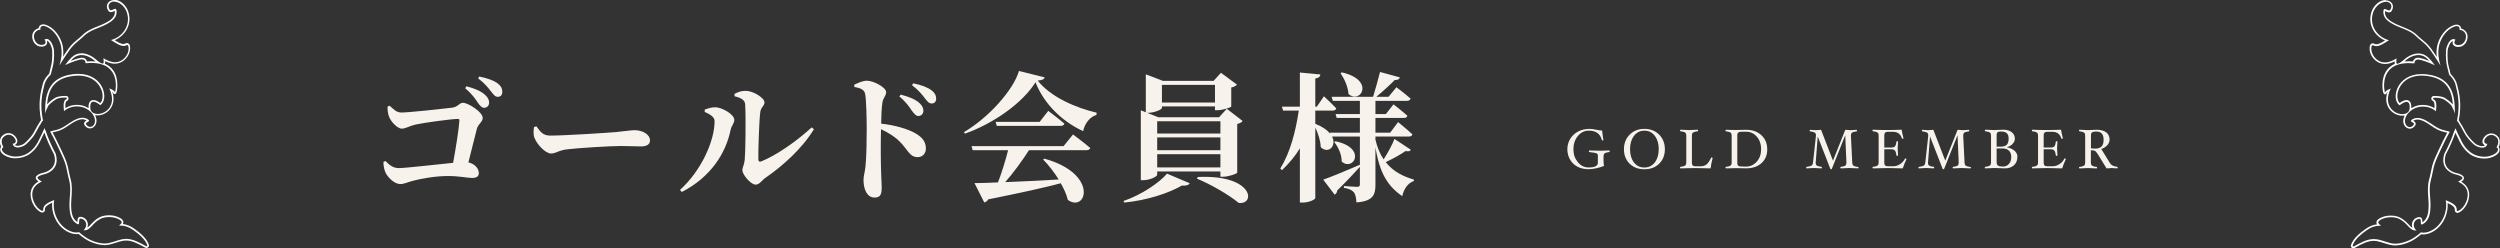
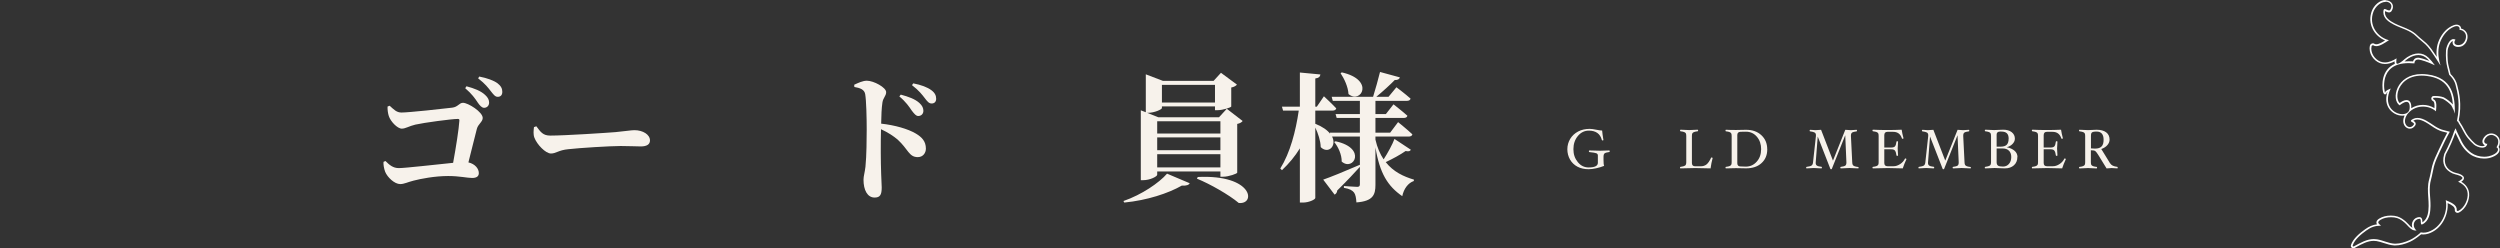
<svg xmlns="http://www.w3.org/2000/svg" id="_レイヤー_2" data-name="レイヤー 2" viewBox="0 0 539.86 53.57">
  <rect x="0" y="0" width="539.86" height="53.57" fill="#333333" stroke="none" />
  <defs>
    <style>
      .cls-1 {
        fill: #f7f2eb;
      }

      .cls-2 {
        fill: #fff;
      }
    </style>
  </defs>
  <g id="_デザイン" data-name="デザイン">
    <g>
      <g>
        <path class="cls-1" d="M84.14,22.83c.93.84,1.5,1.47,2.55,1.47,1.59,0,9.3-.84,10.95-1.05,1.29-.15,1.5-1.05,2.34-1.05,1.11,0,4.26,1.98,4.26,3.27,0,.84-.99,1.32-1.26,2.34-.45,1.68-1.11,4.47-1.83,7.26,1.47.33,2.25,1.38,2.25,2.31,0,.69-.48,1.05-1.44,1.05-1.08,0-2.7-.42-5.19-.42-2.88,0-5.94.6-7.44.99-1.32.33-2.04.75-2.91.75-1.23,0-2.76-1.47-3.24-2.64-.27-.69-.42-1.65-.36-2.16l.42-.18c.87.87,1.65,1.53,2.88,1.53,1.38,0,8.16-.78,11.73-1.14.6-3.24,1.26-7.44,1.35-9.09.03-.27-.06-.39-.33-.39-1.32,0-7.35.81-9.18,1.23-1.29.3-2.13.87-2.91.87-.99,0-2.46-1.59-2.82-2.73-.18-.54-.3-1.35-.27-2.04l.45-.18ZM100.73,18.63c1.68.45,3.09.99,4.02,1.86.66.6.87,1.11.87,1.68,0,.63-.45,1.11-1.08,1.11-.48,0-.9-.45-1.38-1.14-.54-.84-1.29-1.89-2.7-3.09l.27-.42ZM103.49,16.53c1.71.33,3.09.84,3.93,1.44.78.6,1.05,1.17,1.05,1.86s-.36,1.08-.99,1.08c-.57,0-.93-.51-1.5-1.23-.54-.69-1.17-1.56-2.73-2.76l.24-.39Z" />
        <path class="cls-1" d="M115.82,27.27c.9,1.2,1.41,2.01,3,2.01,3.21,0,12.27-.6,14.1-.75,2.01-.18,3.36-.42,4.08-.42,1.8,0,3.36.93,3.36,2.22,0,.87-.72,1.29-1.98,1.29s-2.25-.09-4.35-.09c-2.28,0-9,.42-11.31.69-2.16.21-2.61.93-3.75.93s-3.03-1.95-3.57-3.42c-.27-.69-.18-1.56-.09-2.28l.51-.18Z" />
-         <path class="cls-1" d="M152.18,24.18v-.51c.66-.24,1.41-.51,2.31-.51,1.38.03,4.08,1.5,4.08,2.73,0,.75-.63,1.32-.78,2.07-1.02,5.1-4.29,10.29-10.56,13.5l-.39-.45c4.56-4.11,7.47-10.53,7.47-14.85,0-.96-1.11-1.53-2.13-1.98ZM158.6,20.28c.96-.51,1.59-.66,2.43-.66,1.62,0,4.05,1.5,4.05,2.49,0,.81-.75.96-.9,2.07-.24,1.74-.45,8.07-.42,10.2,0,.48.24.63.69.45,3.33-1.38,7.44-4.23,10.83-7.32l.48.39c-2.52,4.17-6.75,7.95-10.47,10.5-.69.45-1.26,1.47-2.1,1.47-1.11,0-2.88-2.22-2.88-3.09,0-.69.39-1.08.51-2.28.15-1.47.27-9.12.09-12.03-.06-.84-.87-1.35-2.28-1.68l-.03-.51Z" />
        <path class="cls-1" d="M184.46,18.3c.84-.39,1.83-.87,2.73-.87,1.5,0,4.17,1.47,4.17,2.46,0,.87-.66,1.17-.81,2.28-.18,1.17-.24,2.79-.27,4.53,3,.33,5.79,1.14,7.47,2.13,1.32.78,2.19,1.68,2.19,3.27,0,.96-.66,1.83-1.74,1.83-1.92,0-2.04-1.65-4.35-3.78-.93-.78-2.01-1.5-3.6-2.25-.09,3.18-.06,7.02.03,9.6.06,1.53.12,2.55.12,2.97,0,1.56-.33,2.19-1.53,2.19-1.56,0-2.4-1.62-2.4-3.84,0-.81.27-1.5.42-2.82.24-2.25.27-6.27.27-8.07,0-2.49-.09-6.27-.33-7.62-.18-.99-1.11-1.32-2.34-1.53l-.03-.48ZM194.51,20.43c1.68.45,3.09.96,4.02,1.8.66.6.87,1.14.87,1.71,0,.63-.45,1.11-1.11,1.11-.48,0-.84-.45-1.38-1.14-.57-.84-1.26-1.89-2.7-3.09l.3-.39ZM197.21,18c1.71.33,3.06.84,3.9,1.47.78.57,1.05,1.17,1.05,1.86,0,.63-.36,1.02-.99,1.02-.57,0-.93-.45-1.5-1.2-.54-.69-1.17-1.56-2.73-2.76l.27-.39Z" />
-         <path class="cls-1" d="M225.59,16.71c-.12.42-.54.6-1.5.69,2.7,3.48,8.22,5.91,12.72,6.93l-.03.48c-1.62.48-2.61,2.13-2.88,3.51-4.59-2.1-8.49-5.94-10.29-10.56-2.73,4.44-9.09,8.94-15.24,11.1l-.21-.33c5.25-3.06,10.65-9.03,11.88-13.2l5.55,1.38ZM231.71,29.04s2.31,1.71,3.72,2.91c-.09.33-.39.48-.84.48h-12.39c-1.47,2.31-3.39,4.92-5.13,6.9,3.3-.12,7.29-.33,11.55-.57-.99-1.59-2.19-3.12-3.36-4.32l.27-.18c11.85,3.3,9.06,11.76,5.07,8.91-.3-1.17-.84-2.4-1.53-3.6-3.6.96-8.52,2.04-15.66,3.48-.18.36-.54.6-.87.66l-2.1-4.17c1.23,0,2.97-.06,5.07-.15.81-2.1,1.65-4.83,2.19-6.96h-7.65l-.24-.87h19.86l2.04-2.52ZM226.37,23.94s2.16,1.62,3.48,2.76c-.09.33-.39.48-.81.48h-13.8l-.24-.87h9.51l1.86-2.37Z" />
        <path class="cls-1" d="M242.6,43.41c3.93-1.35,7.71-3.93,9.42-5.91l4.89,2.07c-.18.36-.66.57-1.71.51-2.88,1.65-7.47,3.18-12.42,3.66l-.18-.33ZM249.89,37.74c0,.36-1.53,1.17-3.03,1.17h-.51v-15.09l1.08.42v-8.19l3.69,1.41h10.95l1.59-1.74,3.45,2.55c-.18.24-.6.51-1.23.63v4.11c-.03.18-1.8.78-2.91.78h-.6v-.81h-11.46v.36c0,.27-1.59,1.02-3,1.02h-.21l2.43.96h13.11l1.68-1.83,3.42,2.64c-.18.24-.54.51-1.17.63v10.53c-.03.21-1.83.87-3.03.87h-.6v-1.14h-13.65v.72ZM249.89,26.19v2.64h13.65v-2.64h-13.65ZM263.54,29.67h-13.65v2.76h13.65v-2.76ZM263.54,36.15v-2.85h-13.65v2.85h13.65ZM250.91,18.33v3.81h11.46v-3.81h-11.46ZM258.65,38.22c12-.57,12.57,6,8.85,5.61-2.1-1.77-6.21-4.11-9.03-5.25l.18-.36Z" />
        <path class="cls-1" d="M304.67,32.34c-.18.3-.45.42-1.14.27-1.11.78-2.76,1.68-4.29,2.4,1.65,2.1,3.87,3.12,6.09,3.78l-.03.3c-1.23.42-2.16,1.68-2.49,3.27-3.12-2.16-4.86-4.89-5.79-10.53v8.07c0,2.16-.51,3.54-4.11,3.81-.06-.93-.18-1.68-.51-2.13-.36-.45-.9-.81-2.19-1.02v-.39s2.34.18,2.88.18c.45,0,.57-.21.57-.57v-3.75c-1.08,1.2-2.67,2.91-4.89,5.1-.03.42-.27.75-.57.9l-2.46-3.24c1.41-.48,4.68-1.8,7.92-3.21v-6.09h-6c1.05,2.1-.87,3.84-2.46,2.28-.03-1.38-.57-2.97-1.17-4.23v15.21c0,.33-1.38.99-2.64.99h-.69v-11.7c-1.05,1.71-2.34,3.27-3.87,4.71l-.36-.36c2.13-3.42,3.33-8.01,3.99-12.51h-3.39l-.24-.84h3.87v-7.38l4.44.42c-.09.45-.3.75-1.11.87v6.09h.33l1.53-2.25s1.68,1.56,2.67,2.61c-.09.33-.39.48-.78.48h-3.75v2.85c1.59.63,2.61,1.38,3.21,2.16l-.06-.24h6.48v-3.18h-5.01l-.24-.84h5.25v-2.85h-5.85l-.24-.87h8.94c.51-1.59,1.11-3.84,1.5-5.37l4.29,1.17c-.12.36-.42.6-1.11.57-.99,1.02-2.61,2.49-3.99,3.63h2.64l1.71-2.07s1.89,1.41,3.06,2.46c-.09.33-.39.48-.81.48h-6.78v2.85h2.25l1.65-2.1s1.86,1.44,3,2.46c-.06.33-.36.48-.78.48h-6.12v3.18h3.18l1.71-2.28s1.95,1.56,3.09,2.64c-.06.33-.39.48-.81.48h-7.17v.66c.39,1.74,1.02,3.15,1.77,4.26.9-1.38,1.92-3.27,2.34-4.41l3.54,2.34ZM288.41,30.51c6.87,1.47,3.84,6.6,1.32,4.38.03-1.47-.75-3.18-1.62-4.23l.3-.15ZM289.76,15.63c7.2,1.62,4.14,6.93,1.44,4.68-.09-1.59-.93-3.33-1.71-4.5l.27-.18Z" />
      </g>
      <g>
        <path class="cls-1" d="M347.61,32.67c0,.1-.03.15-.1.16-.48.06-.81.15-.98.27-.17.12-.26.37-.26.74v.71c0,.62.04,1.04.13,1.27-.53.21-1.11.39-1.72.52-.62.13-1.16.2-1.63.2-.91,0-1.71-.18-2.4-.54s-1.22-.88-1.61-1.54c-.38-.67-.58-1.42-.58-2.23s.21-1.56.62-2.25c.42-.68.99-1.21,1.72-1.59s1.56-.56,2.49-.56c.36,0,.84.06,1.45.19.54.11.95.17,1.23.17.05.56.14,1.24.28,2.04,0,.06-.06.1-.19.1-.08,0-.13-.03-.15-.1-.35-1.34-1.29-2.02-2.81-2.02-.94,0-1.73.39-2.37,1.16s-.96,1.73-.96,2.85.32,2.02.95,2.79c.63.77,1.4,1.15,2.32,1.15,1.34,0,2.01-.33,2.01-1v-1.59c0-.22-.11-.38-.32-.47-.21-.09-.72-.18-1.52-.26-.06,0-.1-.06-.1-.18,0-.11.03-.17.1-.17.27,0,.66,0,1.19.03.5.02.88.03,1.12.03s.56-.01.95-.03c.42-.02.77-.03,1.04-.03.06,0,.1.06.1.17Z" />
-         <path class="cls-1" d="M359.52,32.23c0,1.27-.41,2.3-1.22,3.11-.82.81-1.88,1.21-3.2,1.21s-2.38-.4-3.2-1.21c-.81-.81-1.22-1.84-1.22-3.11s.41-2.32,1.23-3.15c.82-.83,1.88-1.25,3.19-1.25s2.37.42,3.19,1.25c.82.83,1.23,1.88,1.23,3.15ZM358.2,32.23c0-1.18-.28-2.14-.85-2.89s-1.32-1.12-2.25-1.12-1.68.37-2.25,1.12-.85,1.71-.85,2.89.28,2.12.84,2.85c.56.73,1.31,1.09,2.25,1.09s1.69-.36,2.25-1.09.85-1.67.85-2.85Z" />
        <path class="cls-1" d="M369.83,34.15c-.19.7-.34,1.44-.44,2.21-1.53-.05-2.62-.07-3.27-.07s-1.72.02-3.23.07c-.06,0-.1-.06-.1-.17,0-.1.03-.15.1-.16.48-.06.81-.15.99-.27.17-.12.26-.37.26-.74v-5.65c0-.28-.04-.48-.1-.59-.07-.11-.19-.2-.37-.27s-.43-.12-.77-.16c-.06,0-.1-.06-.1-.17s.03-.17.1-.17c.27,0,.59.01.96.04.36.02.66.04.9.04s.54-.01.89-.04c.37-.02.69-.04.95-.04.06,0,.1.06.1.17s-.03.17-.1.17c-.34.04-.59.09-.77.16s-.3.16-.37.27c-.07.11-.1.31-.1.59v5.83c0,.47.23.71.7.71h1.19c.49,0,.91-.13,1.25-.39.34-.26.68-.75,1.01-1.47.02-.03.05-.05.11-.05.05,0,.1.02.15.05.05.03.07.07.07.11Z" />
        <path class="cls-1" d="M381.63,32.24c0,1.23-.41,2.23-1.24,2.98-.82.76-1.94,1.13-3.34,1.13-.18,0-.53,0-1.07-.02-.55-.02-.92-.02-1.1-.02-.74,0-1.47.02-2.17.05-.06,0-.1-.06-.1-.17,0-.1.03-.15.1-.16.33-.04.59-.09.76-.16s.3-.16.37-.27c.07-.11.1-.31.1-.59v-5.63c0-.28-.03-.47-.1-.59-.07-.11-.19-.21-.36-.27-.18-.07-.43-.12-.77-.16-.06,0-.1-.05-.1-.17s.03-.17.1-.17c.47.03,1.19.05,2.17.05.18,0,.55,0,1.1-.02.54-.01.89-.02,1.07-.02,1.37,0,2.47.39,3.31,1.17.84.78,1.26,1.79,1.26,3.02ZM380.31,32.24c0-1.09-.31-2-.93-2.72s-1.4-1.08-2.34-1.08h-.04l-1.13.02c-.47.02-.71.25-.71.7v6.09c0,.46.24.69.71.69l1.13.04c.93,0,1.72-.36,2.35-1.07.64-.71.95-1.6.95-2.66Z" />
        <path class="cls-1" d="M401.36,36.19c0,.11-.03.17-.1.17-.27,0-.59-.01-.98-.04-.37-.02-.67-.04-.92-.04s-.54.01-.89.04c-.37.02-.69.04-.95.04-.07,0-.11-.06-.11-.17,0-.1.03-.15.1-.16.47-.06.79-.14.96-.26.17-.12.25-.34.25-.66v-.1l-.25-5.81-2.89,7.25c-.02.06-.08.1-.17.1s-.15-.03-.16-.1l-2.72-6.97-.43,5.53c0,.07-.01.13-.01.18,0,.27.09.46.28.58.18.12.51.2.98.25.06,0,.08.06.08.17,0,.11-.04.17-.11.17-.21,0-.49-.01-.85-.04-.33-.02-.59-.04-.78-.04-.2,0-.47.01-.81.04-.33.02-.59.04-.77.04-.06,0-.08-.06-.08-.17,0-.1.04-.15.11-.16.5-.06.85-.15,1.05-.28.19-.13.3-.37.33-.73l.62-5.65c0-.07,0-.14,0-.19,0-.26-.09-.45-.28-.56s-.52-.2-1-.26c-.06,0-.08-.06-.08-.17,0-.04.01-.08.04-.11.02-.04.05-.05.07-.05.15,0,.36.01.63.04.23.02.4.04.51.04.14,0,.34-.01.6-.04.27-.02.48-.04.62-.04l2.57,6.66,2.66-6.66c.16,0,.37.01.63.04.23.02.42.04.55.04.17,0,.37-.01.61-.04.24-.02.45-.04.63-.04.07,0,.11.06.11.17s-.03.17-.1.17c-.47.06-.79.14-.96.26s-.25.34-.25.66v.1l.28,5.65c.01.28.05.48.13.59.07.11.2.2.38.27s.44.12.77.16c.06,0,.1.06.1.16Z" />
        <path class="cls-1" d="M411.68,34.38c-.32.69-.59,1.35-.79,1.98-1.51-.05-2.58-.07-3.22-.07s-1.7.02-3.22.07c-.06,0-.1-.06-.1-.17,0-.1.03-.15.1-.16.33-.04.59-.09.76-.16s.3-.16.37-.27c.07-.11.1-.31.1-.59v-5.65c0-.28-.03-.47-.1-.58-.07-.11-.19-.21-.36-.27s-.43-.12-.77-.16c-.06,0-.1-.06-.1-.17s.03-.17.1-.17c1.01.05,2.04.07,3.1.07s2.1-.02,3.1-.07c.09.62.23,1.23.4,1.84,0,.08-.07.12-.21.12-.07,0-.11-.03-.13-.08-.3-.94-.93-1.42-1.9-1.42h-1.21c-.46,0-.7.24-.7.72v2.67h1.51c.4,0,.67-.09.82-.28.14-.18.24-.51.3-.98,0-.06.05-.1.17-.1s.17.03.17.1c0,.2-.01.45-.04.76-.02.29-.04.53-.04.71s.01.43.04.72c.02.31.04.57.04.77,0,.06-.06.1-.17.1s-.17-.03-.17-.1c-.06-.49-.17-.83-.32-1.03-.15-.2-.42-.29-.8-.29h-1.51v2.95c0,.47.23.71.7.71h1.31c.48,0,.95-.16,1.42-.47.47-.31.81-.7,1.03-1.16.02-.04.05-.05.1-.05.06,0,.11.02.15.04.04.03.07.07.07.11Z" />
        <path class="cls-1" d="M425.61,36.19c0,.11-.03.17-.1.17-.27,0-.59-.01-.98-.04-.37-.02-.67-.04-.92-.04s-.54.01-.89.04c-.37.02-.69.04-.95.04-.07,0-.11-.06-.11-.17,0-.1.03-.15.1-.16.47-.06.79-.14.96-.26.17-.12.25-.34.25-.66v-.1l-.25-5.81-2.89,7.25c-.02.06-.08.1-.17.1s-.15-.03-.16-.1l-2.72-6.97-.43,5.53c0,.07-.01.13-.01.18,0,.27.09.46.28.58.18.12.51.2.98.25.06,0,.08.06.08.17,0,.11-.04.17-.11.17-.21,0-.49-.01-.85-.04-.33-.02-.59-.04-.78-.04-.2,0-.47.01-.81.04-.33.02-.59.04-.77.04-.06,0-.08-.06-.08-.17,0-.1.04-.15.11-.16.5-.06.85-.15,1.05-.28.19-.13.3-.37.33-.73l.62-5.65c0-.07,0-.14,0-.19,0-.26-.09-.45-.28-.56s-.52-.2-1-.26c-.06,0-.08-.06-.08-.17,0-.04.01-.08.04-.11.02-.04.05-.05.07-.05.15,0,.36.01.63.04.23.02.4.04.51.04.14,0,.34-.01.6-.04.27-.02.48-.04.62-.04l2.57,6.66,2.66-6.66c.16,0,.37.01.63.04.23.02.42.04.55.04.17,0,.37-.01.61-.04.24-.02.45-.04.63-.04.07,0,.11.06.11.17s-.03.17-.1.17c-.47.06-.79.14-.96.26s-.25.34-.25.66v.1l.28,5.65c.01.28.05.48.13.59.07.11.2.2.38.27s.44.12.77.16c.06,0,.1.06.1.16Z" />
        <path class="cls-1" d="M435.64,33.91c0,.74-.25,1.33-.74,1.78-.5.45-1.15.67-1.97.67-.27,0-.65-.01-1.14-.04-.47-.02-.82-.04-1.07-.04s-.57.01-.98.04c-.43.02-.78.04-1.04.04-.06,0-.1-.06-.1-.17,0-.1.03-.15.1-.16.48-.06.81-.15.99-.27.17-.12.26-.37.26-.74v-5.65c0-.28-.04-.48-.1-.59-.07-.11-.19-.2-.37-.27s-.43-.12-.77-.16c-.06,0-.1-.06-.1-.17s.03-.17.1-.17c.27,0,.6.01.98.04.37.02.68.04.92.04s.56-.01.96-.04c.42-.02.76-.04,1.03-.04.75,0,1.35.18,1.81.53.46.36.69.83.69,1.41,0,.41-.17.79-.51,1.14-.34.35-.76.59-1.26.7.71.14,1.27.4,1.7.77s.63.82.63,1.34ZM433.76,29.95c0-.53-.13-.92-.39-1.17-.26-.25-.66-.37-1.21-.37h-.24c-.5,0-.76.22-.76.65v2.61h.86c.61,0,1.05-.14,1.32-.41.27-.27.41-.71.41-1.32ZM434.32,33.91c0-.58-.16-1.03-.49-1.36-.33-.33-.78-.49-1.36-.49h-1.31v2.96c0,.36.1.61.31.75s.56.2,1.07.2.95-.19,1.28-.57c.33-.38.5-.87.5-1.49Z" />
        <path class="cls-1" d="M446.1,34.38c-.32.69-.59,1.35-.79,1.98-1.51-.05-2.58-.07-3.22-.07s-1.7.02-3.22.07c-.06,0-.1-.06-.1-.17,0-.1.03-.15.1-.16.33-.04.59-.09.76-.16s.3-.16.37-.27c.07-.11.1-.31.1-.59v-5.65c0-.28-.03-.47-.1-.58-.07-.11-.19-.21-.36-.27s-.43-.12-.77-.16c-.06,0-.1-.06-.1-.17s.03-.17.1-.17c1.01.05,2.04.07,3.1.07s2.1-.02,3.1-.07c.09.62.23,1.23.4,1.84,0,.08-.07.12-.21.12-.07,0-.11-.03-.13-.08-.3-.94-.93-1.42-1.9-1.42h-1.21c-.46,0-.7.24-.7.72v2.67h1.51c.4,0,.67-.09.82-.28.14-.18.24-.51.3-.98,0-.06.05-.1.17-.1s.17.03.17.1c0,.2-.01.45-.04.76-.02.29-.04.53-.04.71s.01.43.04.72c.02.31.04.57.04.77,0,.06-.06.1-.17.1s-.17-.03-.17-.1c-.06-.49-.17-.83-.32-1.03-.15-.2-.42-.29-.8-.29h-1.51v2.95c0,.47.23.71.7.71h1.31c.48,0,.95-.16,1.42-.47.47-.31.81-.7,1.03-1.16.02-.04.05-.05.1-.05.06,0,.11.02.15.04.04.03.07.07.07.11Z" />
        <path class="cls-1" d="M457.32,36.19c0,.11-.03.17-.1.17-.15,0-.39-.01-.73-.04-.24-.02-.41-.03-.49-.03-.12,0-.3.01-.55.04s-.43.04-.55.04l-1.82-2.96c-.26-.41-.46-.67-.62-.79-.16-.12-.48-.17-.95-.17v2.58c0,.28.04.47.1.58.07.11.19.2.37.27s.43.12.77.16c.07,0,.1.06.1.16,0,.11-.03.17-.1.17-.27,0-.59-.01-.96-.04-.36-.02-.66-.04-.9-.04s-.54.01-.89.04c-.37.02-.69.04-.95.04-.06,0-.1-.06-.1-.17,0-.1.03-.15.1-.16.33-.04.59-.09.76-.16s.3-.16.37-.27c.07-.11.1-.31.1-.59v-5.65c0-.28-.03-.47-.1-.58-.07-.11-.19-.21-.36-.27s-.43-.12-.77-.16c-.06,0-.1-.06-.1-.17s.03-.17.1-.17c.27,0,.59.01.95.04.35.02.65.04.89.04s.54-.01.9-.04c.37-.02.69-.04.96-.04.89,0,1.58.19,2.07.56.49.37.73.9.73,1.57,0,.43-.16.82-.48,1.19-.32.37-.76.65-1.31.84l1.85,3.01c.16.26.37.46.62.58.25.13.58.21.98.26.06,0,.08.06.08.16ZM454.26,30.17c0-1.17-.51-1.76-1.53-1.76-.34,0-.59.03-.76.08s-.29.14-.35.26c-.06.12-.09.32-.09.61v2.68c.23.03.52.05.88.05.64,0,1.11-.15,1.41-.46.3-.3.44-.79.44-1.46Z" />
      </g>
    </g>
    <g>
-       <path class="cls-2" d="M24.69.37c1.14,0,2.22,1.05,2.63,2.11,1.09,2.83-.8,5.51-3.35,6.16.85.54,1.89,1.29,2.74,1.29.23,0,.44-.05.63-.18.03-.02.06-.03.09-.03.12,0,.26.11.29.22.32,1.42-.72,2.9-1.94,3.34-.32.11-.63.16-.95.16-.86,0-1.71-.38-2.51-.88.07.3.08.6.06.94,0,.11-.09.23-.21.23-.01,0-.03,0-.04,0-.75-.16-1.42-.98-2.08-1.41-.83-.53-1.66-.82-2.44-.82s-1.56.3-2.2.94c-.49.49-.93,1.04-1.35,1.62,1.54-.75,2.98-1.17,3.44-1.23.07,0,.13-.01.18-.01.83,0,.79.83.79.83.43-.04.83-.06,1.21-.06,6.78,0,5.19,6.42,5.14,6.42,0,0,0,0,0-.02.06-.44-1.23-.91-1.23-.91,1.75,3.62-.7,5.53-2.5,5.53-.84,0-1.53-.42-1.59-1.27-.07-1.06.26-1.38.67-1.38.64,0,1.49.75,1.49.75,1.9-1.2.81-6.76-4.78-6.76-.38,0-.77.03-1.19.08-5.53.71-5.98,4.81-5.95,8.47.1-.37.24-.73.4-1.08.02.02.04.03.06.04,0-.05,0-.1,0-.15.1-.2.2-.4.31-.59.53-.55,1.13-1.02,1.79-1.39.52-.18,1.08-.26,1.65-.26.13,0,.27,0,.4.01,0,0,0,0,0,0,.1.08.11.27,0,.32-.81.34-.61,1.63-.53,2.6.73-.66,1.75-1.02,2.8-1.02,1.13,0,2.3.43,3.17,1.39.64.71.99,1.86.48,2.59-.2.28-.5.44-.8.44s-.64-.17-.87-.55c-.04-.06-.06-.14-.02-.2.22-.4,1.24-.44.19-1-.31-.16-.63-.23-.95-.23-.71,0-1.4.33-1.95.62-1.31.71-2.29,1.74-3.85,2.05-.41.08-.8.2-1.19.32.79,1.37,1.45,2.81,2.12,4.23.51,1.06,1.03,2.19,1.32,3.31.24.92.35,1.82.61,2.74.58,2.03.09,3.78.12,5.75.02,1.18.15,2.78,1.27,3.66.31.24.5.34.62.34.34,0,.09-.77.3-1.14.04-.07.11-.09.19-.09.01,0,.02,0,.03,0,1.04.1,1.43,1.11,1.08,1.92-.11.25-.27.45-.47.61.05,0,.1,0,.15,0,.22,0,.44-.03.62-.11.71-.3,1.22-1.09,1.78-1.58.48-.42,1.01-.8,1.64-1,.38-.12.84-.18,1.32-.18.79,0,1.63.17,2.27.56.94.58.3.87-.11,1.27.03,0,.06,0,.1,0,1.13,0,2.01.27,3.09,1.05,1.07.77,2.51,1.92,2.92,3.21.04.13-.05.22-.16.22-.04,0-.07,0-.11-.03-1.42-.77-2.79-1.57-4.3-1.57-.23,0-.46.02-.69.06-1.28.22-2.44.86-3.77.94-.08,0-.15,0-.23,0-.97,0-2.11-.34-3.01-.76-.76-.35-1.5-.88-2.16-1.43-.09-.08-.18-.16-.26-.25-.19.04-.4.06-.6.06-.33,0-.66-.05-.97-.15-2.87-.92-4.35-4.27-3.83-6.87-1.04.47-2.49.98-2.37,2.14.01.13-.11.21-.23.21-.03,0-.07,0-.1-.02-1.34-.65-2.17-2.51-2.03-3.83.14-1.29,1.03-2,2.06-2.48-.28-.14-.54-.33-.82-.57-.1-.09-.17-.26-.08-.36.45-.54,1.43-.57,2.08-.85,1.63-.72,2.39-2.12,1.86-4.03-.02-.07-.04-.14-.06-.21-.97-1.81-1.66-3.44-2.14-4.9-.1-.21-.2-.42-.3-.62-.25.76-.7,1.54-.89,1.98-.59,1.34-1.29,2.46-2.48,3.31-.75.54-1.79.86-2.82.86-.32,0-.64-.03-.94-.1-.62-.13-2.16-.68-2.01-1.59.01-.07.08-.14.09-.19.07-.05.14-.11.22-.16-.09-.19-.19-.38-.28-.57-.12-.37-.14-.84,0-1.18.23-.53.8-.92,1.41-.92.21,0,.43.05.64.16.54.27,1.27,1.24.64,1.66-.11.07-.22.1-.31.1-.04,0-.08,0-.12-.02.12.63.57.85,1.08.85.66,0,1.43-.36,1.8-.67.5-.44.96-.94,1.38-1.45.81-.98,1.21-2.19,1.94-3.19,0,0,0-.02,0-.03.1-.25.08-.22.29-.38.02-.02.04-.03.07-.04-.77-3.66-.13-6.1.31-7.83.16-.61.49-1.18.93-1.7.14-.16.29-.32.44-.47.22-1.04.58-2.02.66-3.12.05-.7.07-1.42.02-2.13-.06-.79-.7-2.44-1.59-2.44-.15,0-.31.05-.47.15.11.09.2.22.23.42.1.53-.35.73-.82.73-.25,0-.5-.05-.69-.15-.81-.39-1.15-1.49-.89-2.23.12-.35.44-.65.77-.8.19-.05.38-.1.56-.15-.01-.1-.03-.19-.04-.29.03-.04.03-.15.07-.2.13-.2.33-.28.56-.28.62,0,1.46.57,1.83.89,1.05.9,1.84,2.37,2.04,3.66.23,1.44.02,2.69-.38,3.96.44-.71.9-1.4,1.35-2.09.58-.88,1.19-1.8,1.96-2.52.63-.59,1.32-1.07,1.93-1.68,1.35-1.35,3.16-1.67,4.82-2.53,1-.51,2.27-1.3,2.29-2.63,0-.59-.11-.76-.29-.76-.25,0-.62.31-.96.31,0,0-.02,0-.03,0-.09,0-.17-.07-.22-.15-.59-.93.01-1.69.93-1.73.03,0,.06,0,.08,0M24.69,0h-.1c-.62.03-1.13.32-1.37.79-.24.45-.18.99.15,1.51.12.19.31.31.51.32h0c.31,0,.56-.11.75-.21.05-.02.1-.05.15-.07.01.07.02.18.02.35-.01,1.09-1.06,1.78-2.09,2.3-.53.27-1.09.49-1.63.71-1.14.45-2.32.93-3.28,1.89-.32.32-.67.6-1.03.9-.3.24-.6.49-.89.76-.82.77-1.48,1.78-2.01,2.59l-.25.38c.08-.72.06-1.41-.05-2.11-.22-1.43-1.08-2.95-2.17-3.88-.42-.36-1.34-.97-2.07-.97-.38,0-.68.15-.87.45-.06.09-.08.18-.09.24,0,0,0,0,0,0,0,0,0,0,0,0-.03.05-.04.11-.04.17-.08.02-.16.04-.24.06-.02,0-.05.01-.07.02-.44.21-.81.6-.96,1.01-.31.87.06,2.18,1.07,2.68.24.12.55.18.85.18.44,0,.8-.14,1.01-.39.12-.14.25-.4.18-.78,0-.04-.02-.08-.03-.12.52.14,1.07,1.34,1.12,2.09.05.61.04,1.27-.02,2.08-.05.7-.22,1.34-.39,2.02-.08.31-.16.63-.23.95-.14.13-.27.27-.39.41-.51.59-.85,1.22-1.01,1.85-.46,1.79-1.06,4.18-.36,7.76-.15.13-.19.2-.27.4,0,.02-.01.03-.02.04-.33.46-.59.96-.85,1.44-.32.6-.62,1.17-1.04,1.68-.49.59-.91,1.04-1.34,1.41-.32.28-1.01.58-1.56.58-.28,0-.46-.08-.56-.19.04-.02.08-.04.12-.07.28-.19.42-.47.41-.81-.03-.59-.59-1.23-1.08-1.48-.25-.13-.53-.2-.81-.2-.74,0-1.46.47-1.75,1.14-.2.47-.14,1.05-.02,1.44,0,.02.01.04.02.05.05.1.1.19.15.29-.05.04-.08.1-.1.16-.04.07-.08.15-.1.25-.19,1.16,1.42,1.82,2.29,2.01.32.07.67.1,1.02.1,1.09,0,2.23-.35,3.04-.93,1.38-.99,2.09-2.3,2.6-3.46.06-.13.14-.29.23-.47.11-.21.23-.45.34-.71.5,1.49,1.2,3.07,2.08,4.71v.03s.05.14.05.14c.46,1.65-.13,2.92-1.65,3.59-.2.09-.44.15-.7.22-.53.14-1.14.3-1.51.73-.24.28-.12.67.13.88.11.1.22.18.33.26-1.03.62-1.58,1.44-1.69,2.47-.15,1.44.71,3.47,2.23,4.2.08.04.17.06.26.06.18,0,.34-.07.46-.2.11-.12.15-.27.14-.42-.07-.66.61-1.07,1.55-1.5-.2,2.6,1.3,5.7,4.17,6.61.34.11.71.17,1.08.17.16,0,.32-.01.48-.03.05.05.1.09.15.13.79.66,1.54,1.16,2.24,1.48,1.09.5,2.25.79,3.16.79.09,0,.17,0,.25,0,.8-.05,1.54-.29,2.25-.52.53-.17,1.03-.34,1.56-.42.21-.03.42-.05.63-.05,1.31,0,2.52.66,3.81,1.36l.31.17c.09.05.19.07.28.07.18,0,.34-.08.44-.22.1-.14.13-.31.07-.48-.45-1.39-1.96-2.61-3.06-3.4-.87-.63-1.66-.96-2.56-1.07.08-.13.13-.28.12-.45-.03-.39-.39-.65-.66-.82-.65-.4-1.52-.62-2.46-.62-.52,0-1.01.07-1.43.2-.74.23-1.34.69-1.77,1.07-.21.18-.41.4-.6.6-.28.3-.56.6-.86.8.19-.51.15-1.08-.12-1.53-.27-.46-.73-.75-1.3-.8-.01,0-.06,0-.07,0-.22,0-.41.1-.51.28-.14.24-.14.53-.15.78,0,.02,0,.05,0,.07-.06-.04-.13-.09-.22-.16-.97-.76-1.11-2.2-1.13-3.38,0-.63.04-1.25.08-1.85.09-1.26.19-2.57-.22-4-.14-.49-.24-.99-.34-1.48-.08-.41-.16-.83-.27-1.25-.31-1.19-.88-2.4-1.35-3.38l-.25-.52c-.52-1.1-1.06-2.24-1.66-3.33.24-.07.47-.13.71-.18,1.12-.22,1.96-.79,2.77-1.34.38-.26.77-.52,1.18-.75.5-.27,1.15-.58,1.77-.58.28,0,.54.06.77.19.05.03.09.05.13.07-.16.1-.36.22-.47.42-.09.17-.08.39.03.57.28.46.71.73,1.18.73.43,0,.84-.22,1.1-.6.46-.65.38-1.52.03-2.25.16.03.32.04.5.04,1.15,0,2.31-.65,2.93-1.65.44-.71.8-1.85.27-3.48.07.05.12.1.15.14,0,.09.03.2.09.26.07.08.17.13.28.13.38,0,.57-.67.57-1.98,0-2.65-1.28-3.96-2.71-4.6.04-.08.07-.17.07-.26,0-.1,0-.2,0-.29.76.39,1.43.57,2.08.57.37,0,.73-.06,1.07-.19,1.36-.49,2.55-2.12,2.18-3.77-.07-.29-.35-.51-.64-.51-.11,0-.21.03-.29.09-.12.08-.26.12-.43.12-.55,0-1.24-.4-1.9-.82,1.14-.48,2.1-1.35,2.66-2.43.64-1.23.7-2.64.19-3.96-.44-1.14-1.63-2.35-2.97-2.35h0ZM15.26,13.15c.14-.15.27-.29.41-.43.56-.55,1.21-.83,1.94-.83s1.46.26,2.24.76c.21.14.42.32.65.51.05.04.09.08.14.12-.36-.04-.69-.05-.96-.05-.29,0-.59.01-.9.03-.04-.15-.12-.32-.26-.47-.14-.15-.4-.33-.84-.33-.07,0-.15,0-.23.02-.36.05-1.19.28-2.19.67h0ZM10.16,22.6c.22-2.93,1.26-5.64,5.58-6.19.39-.05.78-.08,1.14-.08,3.05,0,4.65,1.75,5.12,3.38.3,1.03.15,2.04-.34,2.54-.33-.25-.95-.65-1.49-.65-.28,0-.52.1-.7.29-.27.29-.39.77-.34,1.47-.74-.47-1.6-.72-2.51-.72s-1.77.25-2.49.7c-.05-.69-.05-1.4.36-1.57.16-.07.27-.22.3-.4.03-.2-.05-.42-.2-.55-.06-.05-.14-.09-.22-.09-.14,0-.29-.01-.43-.01-.64,0-1.24.1-1.78.28-.02,0-.04.02-.06.02-.68.37-1.31.86-1.88,1.45-.02.02-.04.05-.06.08,0,.01-.01.03-.02.04h0Z" />
      <path class="cls-2" d="M515.16.37s.06,0,.08,0c.92.04,1.52.8.93,1.73-.05.08-.13.15-.22.15,0,0-.02,0-.03,0-.34,0-.71-.31-.96-.31-.18,0-.3.17-.29.76.02,1.33,1.29,2.11,2.29,2.63,1.66.85,3.47,1.18,4.82,2.53.61.61,1.3,1.09,1.93,1.68.77.72,1.38,1.64,1.96,2.52.45.69.91,1.38,1.35,2.09-.4-1.28-.6-2.52-.38-3.96.2-1.29.99-2.76,2.04-3.66.37-.31,1.21-.89,1.83-.89.23,0,.43.08.56.28.04.06.04.16.07.2-.01.1-.03.19-.04.29.19.05.38.1.56.15.32.15.64.45.77.8.26.74-.08,1.83-.89,2.23-.19.09-.44.15-.69.15-.47,0-.92-.2-.82-.73.04-.2.12-.34.23-.42-.16-.11-.32-.15-.47-.15-.89,0-1.53,1.65-1.59,2.44-.05.71-.03,1.43.02,2.13.08,1.1.44,2.09.66,3.12.16.15.31.31.44.47.44.52.78,1.09.93,1.7.44,1.73,1.08,4.17.31,7.83.02,0,.04.02.07.04.21.17.19.14.29.38,0,0,0,.02,0,.03.73,1,1.14,2.21,1.94,3.19.42.51.88,1.02,1.38,1.45.36.32,1.14.67,1.8.67.52,0,.96-.22,1.08-.85-.04.01-.08.02-.12.02-.1,0-.2-.03-.31-.1-.63-.42.1-1.38.64-1.66.21-.11.43-.16.64-.16.61,0,1.18.39,1.41.92.14.34.12.81,0,1.18-.1.19-.19.38-.28.57.07.05.14.11.22.16,0,.05.08.12.09.19.15.91-1.39,1.46-2.01,1.59-.31.06-.62.1-.94.1-1.03,0-2.08-.32-2.82-.86-1.19-.85-1.89-1.97-2.48-3.31-.19-.44-.64-1.22-.89-1.98-.1.21-.2.42-.3.62-.48,1.46-1.17,3.08-2.14,4.9-.02.07-.04.14-.06.21-.54,1.91.23,3.31,1.86,4.03.64.28,1.62.32,2.08.85.09.1.02.27-.08.36-.28.24-.54.43-.82.57,1.03.48,1.93,1.19,2.06,2.48.14,1.32-.68,3.19-2.03,3.83-.03.02-.07.02-.1.02-.12,0-.24-.09-.23-.21.12-1.16-1.33-1.67-2.37-2.14.52,2.59-.95,5.95-3.83,6.87-.31.1-.64.15-.97.15-.2,0-.41-.02-.6-.06-.08.08-.17.17-.26.25-.65.55-1.39,1.08-2.16,1.43-.9.41-2.04.76-3.01.76-.08,0-.16,0-.23,0-1.32-.08-2.48-.72-3.77-.94-.23-.04-.46-.06-.69-.06-1.51,0-2.88.81-4.3,1.57-.04.02-.07.03-.11.03-.11,0-.2-.09-.16-.22.41-1.29,1.85-2.44,2.92-3.21,1.08-.78,1.96-1.05,3.09-1.05.03,0,.06,0,.1,0-.41-.41-1.04-.7-.11-1.27.63-.39,1.48-.56,2.27-.56.48,0,.94.06,1.32.18.63.2,1.16.58,1.64,1,.57.49,1.08,1.28,1.78,1.58.18.08.39.11.62.11.05,0,.1,0,.15,0-.2-.16-.36-.36-.47-.61-.35-.81.04-1.82,1.08-1.92.01,0,.02,0,.03,0,.08,0,.15.03.19.09.21.36-.04,1.14.3,1.14.12,0,.31-.1.62-.34,1.12-.88,1.25-2.48,1.27-3.66.03-1.97-.46-3.72.12-5.75.26-.92.38-1.82.61-2.74.29-1.12.82-2.25,1.32-3.31.67-1.42,1.34-2.86,2.12-4.23-.39-.12-.78-.23-1.19-.32-1.56-.31-2.53-1.33-3.85-2.05-.54-.3-1.24-.62-1.95-.62-.32,0-.64.07-.95.23-1.06.56-.03.6.19,1,.03.06.01.14-.02.2-.23.38-.55.55-.87.55s-.6-.16-.8-.44c-.52-.73-.17-1.88.48-2.59.87-.96,2.03-1.39,3.17-1.39,1.05,0,2.07.37,2.8,1.02.08-.97.28-2.26-.53-2.6-.11-.05-.1-.24,0-.32,0,0,0,0,0,0,.14,0,.27-.01.4-.01.58,0,1.14.08,1.65.26.67.37,1.27.84,1.79,1.39.11.19.21.39.31.59,0,.05,0,.1,0,.15.02-.02.04-.03.06-.04.16.35.3.71.4,1.08.04-3.66-.42-7.77-5.95-8.47-.42-.05-.81-.08-1.19-.08-5.6,0-6.68,5.56-4.78,6.76,0,0,.85-.75,1.49-.75.41,0,.74.32.67,1.38-.05.85-.75,1.27-1.59,1.27-1.79,0-4.25-1.91-2.5-5.53,0,0-1.28.47-1.23.91,0,.01,0,.02,0,.02-.05,0-1.65-6.42,5.14-6.42.38,0,.78.02,1.21.06,0,0-.04-.83.79-.83.06,0,.12,0,.18.01.45.06,1.9.48,3.44,1.23-.41-.58-.85-1.13-1.35-1.62-.65-.64-1.4-.94-2.2-.94-.78,0-1.61.29-2.44.82-.66.43-1.33,1.25-2.08,1.41-.02,0-.03,0-.04,0-.12,0-.2-.11-.21-.23-.02-.34,0-.64.06-.94-.8.5-1.65.88-2.51.88-.31,0-.63-.05-.95-.16-1.22-.44-2.27-1.93-1.94-3.34.03-.12.17-.22.29-.22.03,0,.06,0,.09.03.19.12.4.18.63.18.85,0,1.89-.75,2.74-1.29-2.55-.65-4.44-3.32-3.35-6.16.41-1.06,1.48-2.11,2.63-2.11M515.16,0h0c-1.34,0-2.53,1.21-2.97,2.35-.51,1.33-.44,2.73.19,3.96.56,1.08,1.52,1.95,2.66,2.43-.66.42-1.35.82-1.9.82-.17,0-.31-.04-.43-.12-.09-.06-.19-.09-.29-.09-.3,0-.58.22-.65.51-.38,1.65.82,3.28,2.18,3.77.34.12.7.19,1.07.19.65,0,1.32-.18,2.08-.57,0,.09,0,.19,0,.29,0,.09.03.17.06.24-.67.3-1.23.73-1.66,1.27-.86,1.08-1.03,2.42-1.03,3.35,0,1.31.19,1.98.57,1.98.11,0,.21-.05.28-.13.06-.07.09-.17.09-.26.02-.04.08-.08.15-.14-.53,1.63-.17,2.78.27,3.48.63,1,1.78,1.65,2.93,1.65.17,0,.34-.02.5-.04-.35.74-.43,1.6.03,2.25.26.37.68.6,1.1.6.47,0,.9-.27,1.18-.73.11-.19.12-.4.03-.57-.11-.2-.3-.32-.47-.42.04-.02.08-.05.13-.07.24-.13.49-.19.77-.19.63,0,1.28.31,1.77.58.41.23.81.49,1.18.75.81.55,1.65,1.11,2.77,1.34.24.05.48.11.71.18-.6,1.09-1.14,2.23-1.66,3.33l-.25.52c-.46.98-1.04,2.19-1.35,3.38-.11.42-.19.84-.27,1.25-.1.49-.2.99-.34,1.48-.41,1.43-.31,2.73-.22,4,.04.6.09,1.22.08,1.85-.02,1.17-.16,2.61-1.13,3.38-.09.07-.17.12-.22.16,0-.02,0-.05,0-.07,0-.26-.01-.55-.15-.78-.1-.17-.29-.28-.51-.28-.01,0-.06,0-.07,0-.57.06-1.03.34-1.3.81-.27.45-.31,1.02-.12,1.53-.31-.2-.59-.5-.86-.8-.19-.21-.39-.42-.6-.6-.44-.38-1.04-.84-1.77-1.07-.42-.13-.91-.2-1.43-.2-.94,0-1.81.22-2.46.62-.27.16-.63.43-.66.82-.01.17.04.32.12.45-.9.11-1.69.45-2.56,1.07-1.1.79-2.61,2-3.06,3.4-.05.17-.03.35.07.48.1.14.26.22.44.22.1,0,.2-.02.28-.07l.31-.17c1.29-.7,2.51-1.36,3.81-1.36.21,0,.42.02.63.05.53.09,1.03.25,1.56.42.71.23,1.44.47,2.25.52.08,0,.17,0,.25,0,.92,0,2.07-.29,3.16-.79.69-.32,1.45-.82,2.24-1.48.05-.04.1-.09.15-.13.16.02.32.03.48.03.36,0,.74-.06,1.08-.17,2.87-.92,4.37-4.01,4.17-6.61.94.43,1.62.84,1.55,1.5-.02.16.03.31.14.42.11.13.28.2.46.2.09,0,.18-.02.26-.06,1.53-.74,2.39-2.77,2.23-4.2-.11-1.03-.67-1.84-1.69-2.47.1-.08.21-.16.33-.26.24-.21.36-.6.13-.88-.37-.44-.98-.6-1.51-.73-.26-.07-.5-.13-.7-.22-1.52-.67-2.11-1.95-1.65-3.59l.04-.14v-.04c.89-1.64,1.58-3.22,2.09-4.71.12.25.24.49.34.71.09.18.17.34.23.47.51,1.15,1.22,2.47,2.6,3.46.81.58,1.94.93,3.04.93.35,0,.69-.03,1.02-.1.88-.19,2.49-.85,2.29-2.01-.02-.11-.06-.19-.1-.24,0,0,0,0,0,0,0,0,0,0,0,0-.02-.06-.05-.12-.1-.16.05-.1.1-.2.15-.29,0-.02.02-.04.02-.05.12-.39.18-.97-.02-1.44-.29-.67-1-1.14-1.75-1.14-.28,0-.56.07-.81.2-.49.25-1.05.89-1.08,1.48-.02.33.12.62.41.81.04.03.08.05.12.07-.1.11-.28.19-.56.19-.55,0-1.23-.3-1.56-.58-.43-.37-.85-.82-1.34-1.41-.42-.51-.72-1.08-1.04-1.68-.26-.48-.52-.98-.85-1.44,0,0,0,0,0,0-.1-.25-.14-.32-.29-.44.71-3.58.1-5.97-.35-7.72-.17-.68-.51-1.3-1.02-1.89-.12-.14-.25-.28-.39-.41-.07-.32-.15-.63-.23-.95-.18-.68-.34-1.32-.39-2.02-.06-.81-.06-1.47-.02-2.08.06-.74.6-1.94,1.12-2.09-.01.04-.02.08-.03.12-.07.38.06.63.18.78.21.25.57.39,1.01.39.3,0,.61-.07.85-.18,1.02-.5,1.38-1.81,1.07-2.68-.15-.41-.51-.8-.96-1.01-.02-.01-.04-.02-.07-.02-.08-.02-.16-.04-.24-.06,0-.06,0-.12-.03-.17-.02-.08-.04-.17-.09-.25-.19-.29-.5-.45-.87-.45-.73,0-1.64.61-2.07.97-1.09.93-1.94,2.45-2.17,3.88-.11.71-.13,1.39-.05,2.11l-.25-.38c-.53-.81-1.19-1.82-2.01-2.59-.29-.27-.6-.52-.89-.76-.36-.3-.71-.58-1.03-.9-.96-.96-2.14-1.43-3.28-1.89-.54-.21-1.1-.44-1.63-.71-1.02-.53-2.07-1.21-2.09-2.3,0-.17,0-.28.02-.35.05.02.11.05.15.07.2.09.44.21.71.21,0,0,.04,0,.05,0,.2-.01.39-.13.51-.32.33-.52.38-1.06.15-1.51-.24-.46-.76-.76-1.37-.79h-.1ZM519.23,13.27s.09-.07.13-.11c.23-.19.44-.38.65-.51.78-.51,1.53-.76,2.24-.76s1.38.28,1.94.83c.13.13.27.28.41.43-1-.39-1.83-.62-2.19-.67-.08-.01-.16-.02-.23-.02-.44,0-.7.18-.84.33-.14.15-.22.32-.26.47-.31-.02-.61-.03-.9-.03-.33,0-.65.01-.95.04h0ZM518.19,22.25c-.49-.5-.63-1.51-.34-2.54.47-1.63,2.06-3.38,5.12-3.38.37,0,.75.03,1.14.08,4.32.55,5.36,3.26,5.58,6.19,0-.01-.01-.03-.02-.04-.02-.03-.03-.05-.06-.08-.57-.59-1.2-1.08-1.88-1.45-.02,0-.04-.02-.06-.02-.54-.19-1.14-.28-1.78-.28-.14,0-.28,0-.43.01-.08,0-.15.04-.22.09-.16.13-.24.35-.21.55.03.18.14.33.3.4.41.17.42.88.37,1.57-.72-.45-1.59-.7-2.49-.7s-1.78.25-2.51.72c.04-.7-.07-1.18-.34-1.47-.18-.19-.42-.29-.7-.29-.55,0-1.16.4-1.49.65h0Z" />
    </g>
  </g>
</svg>